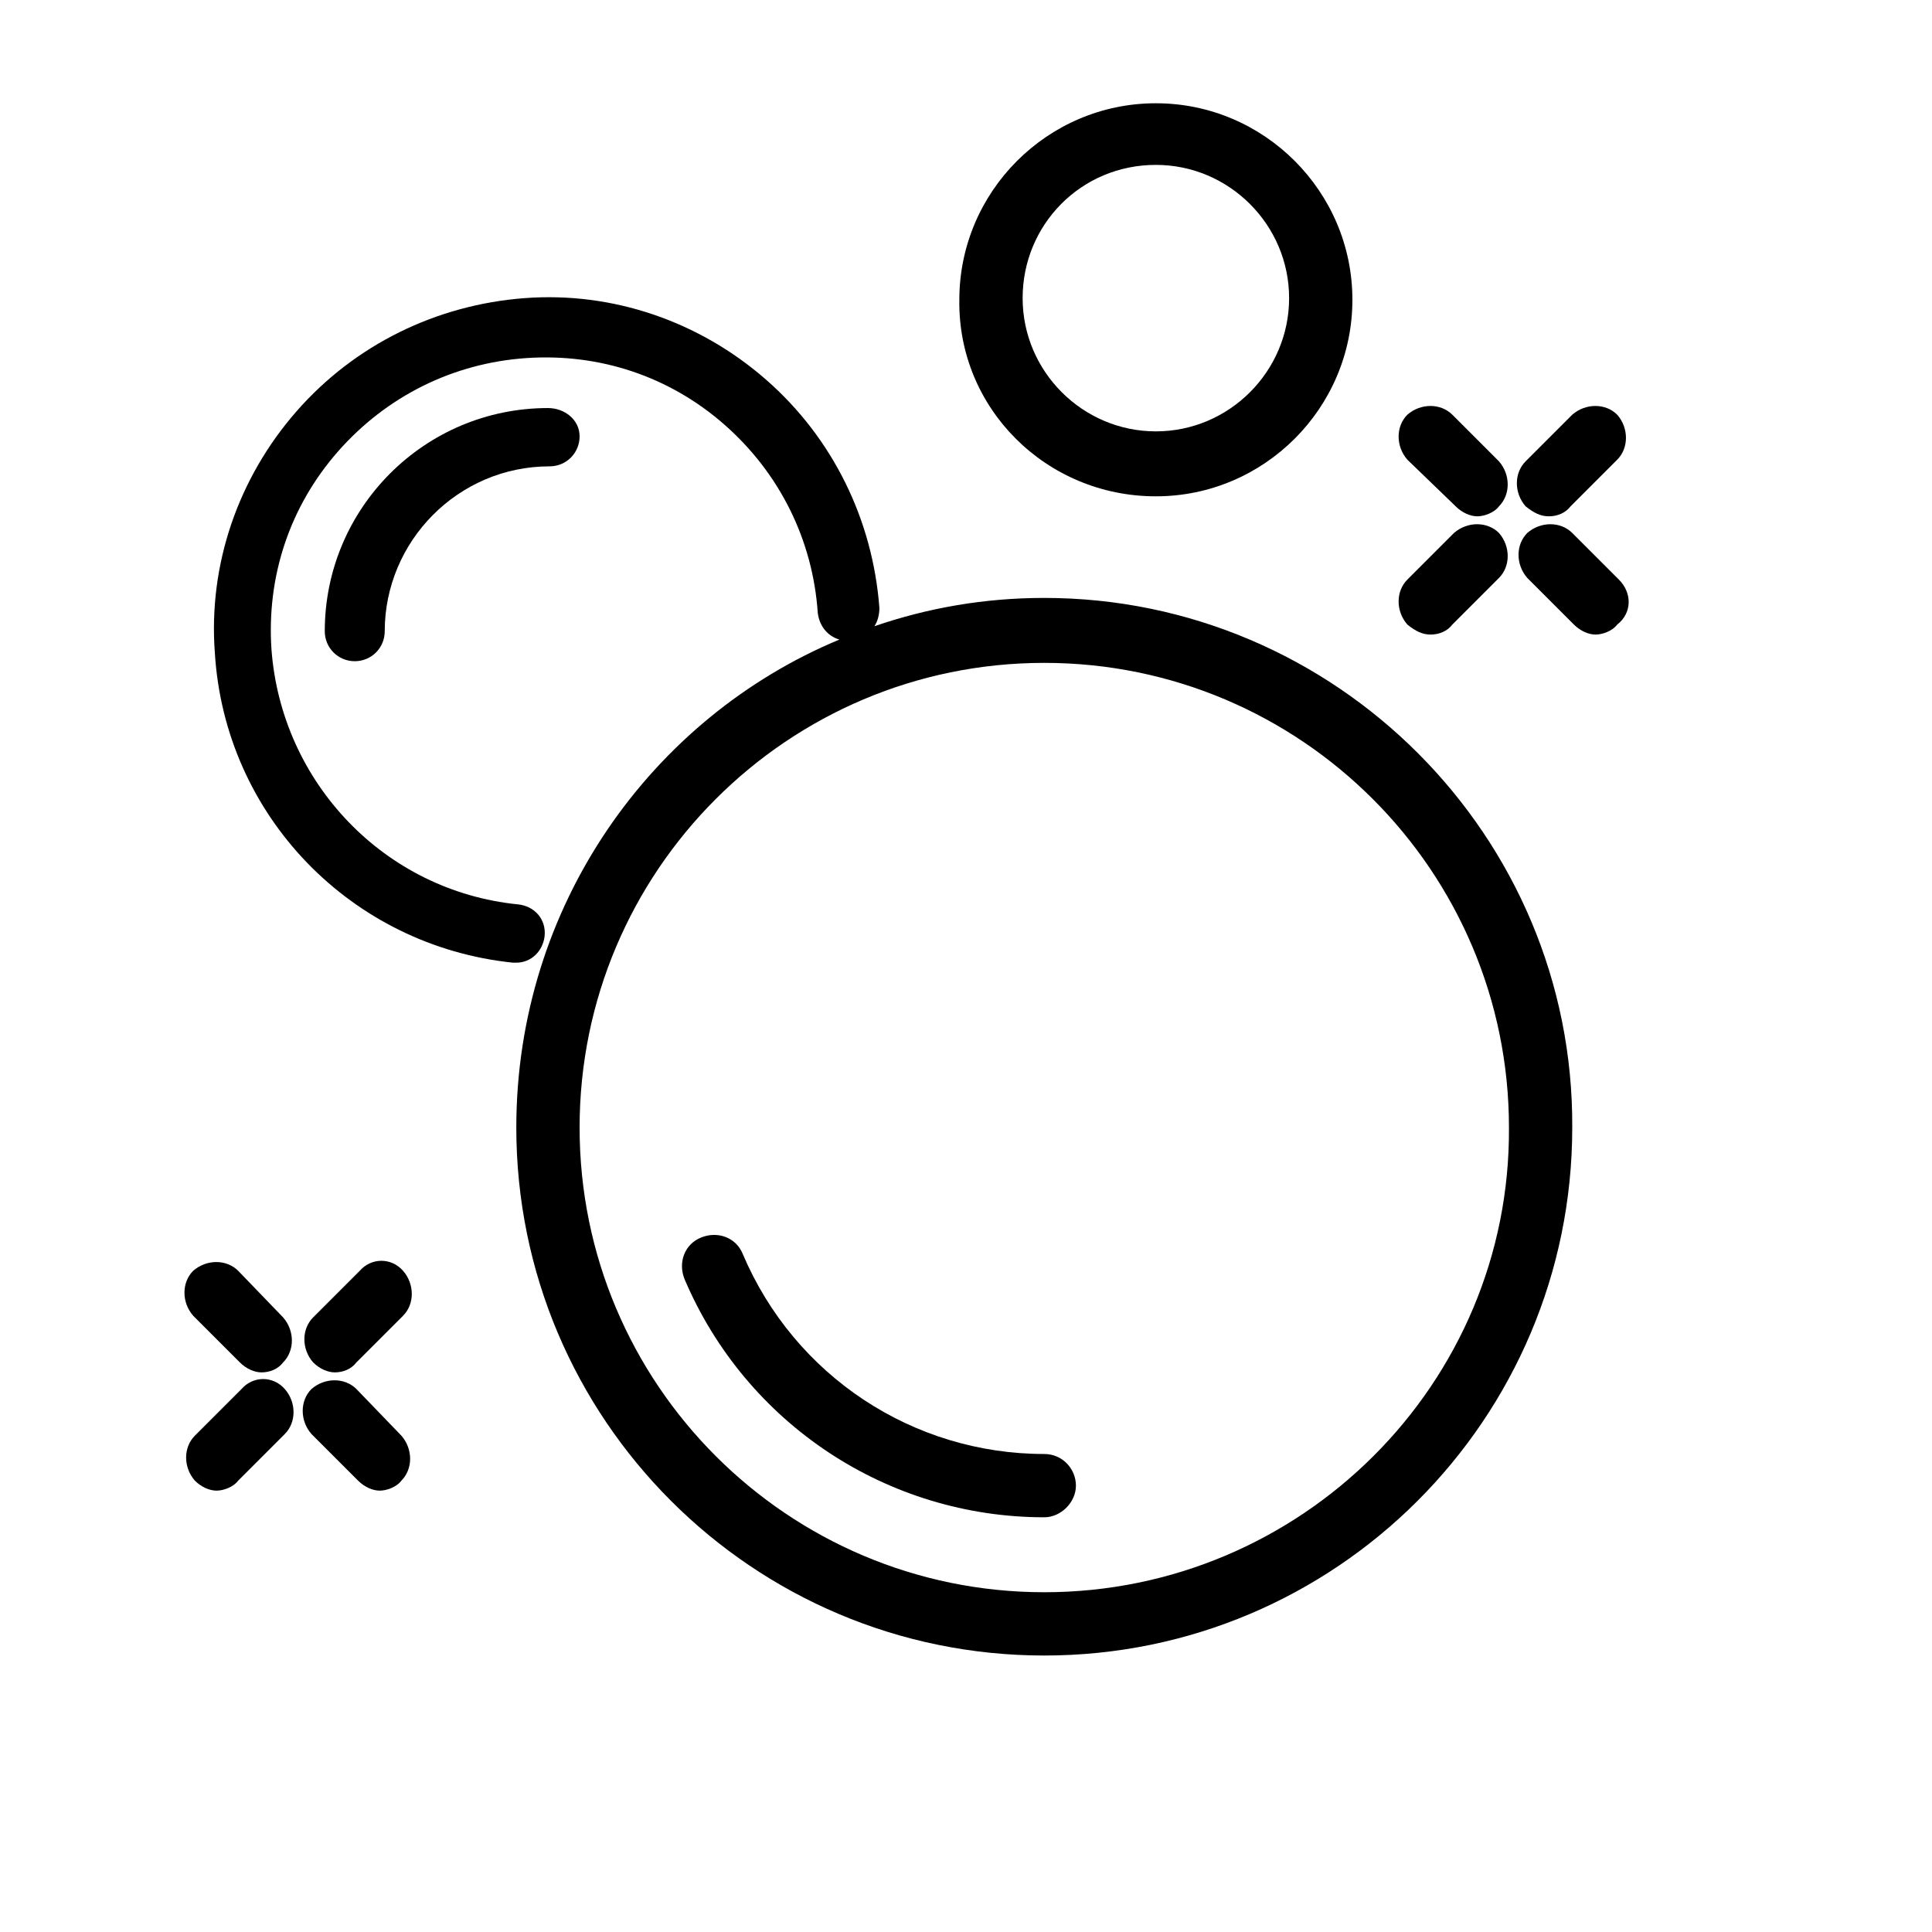
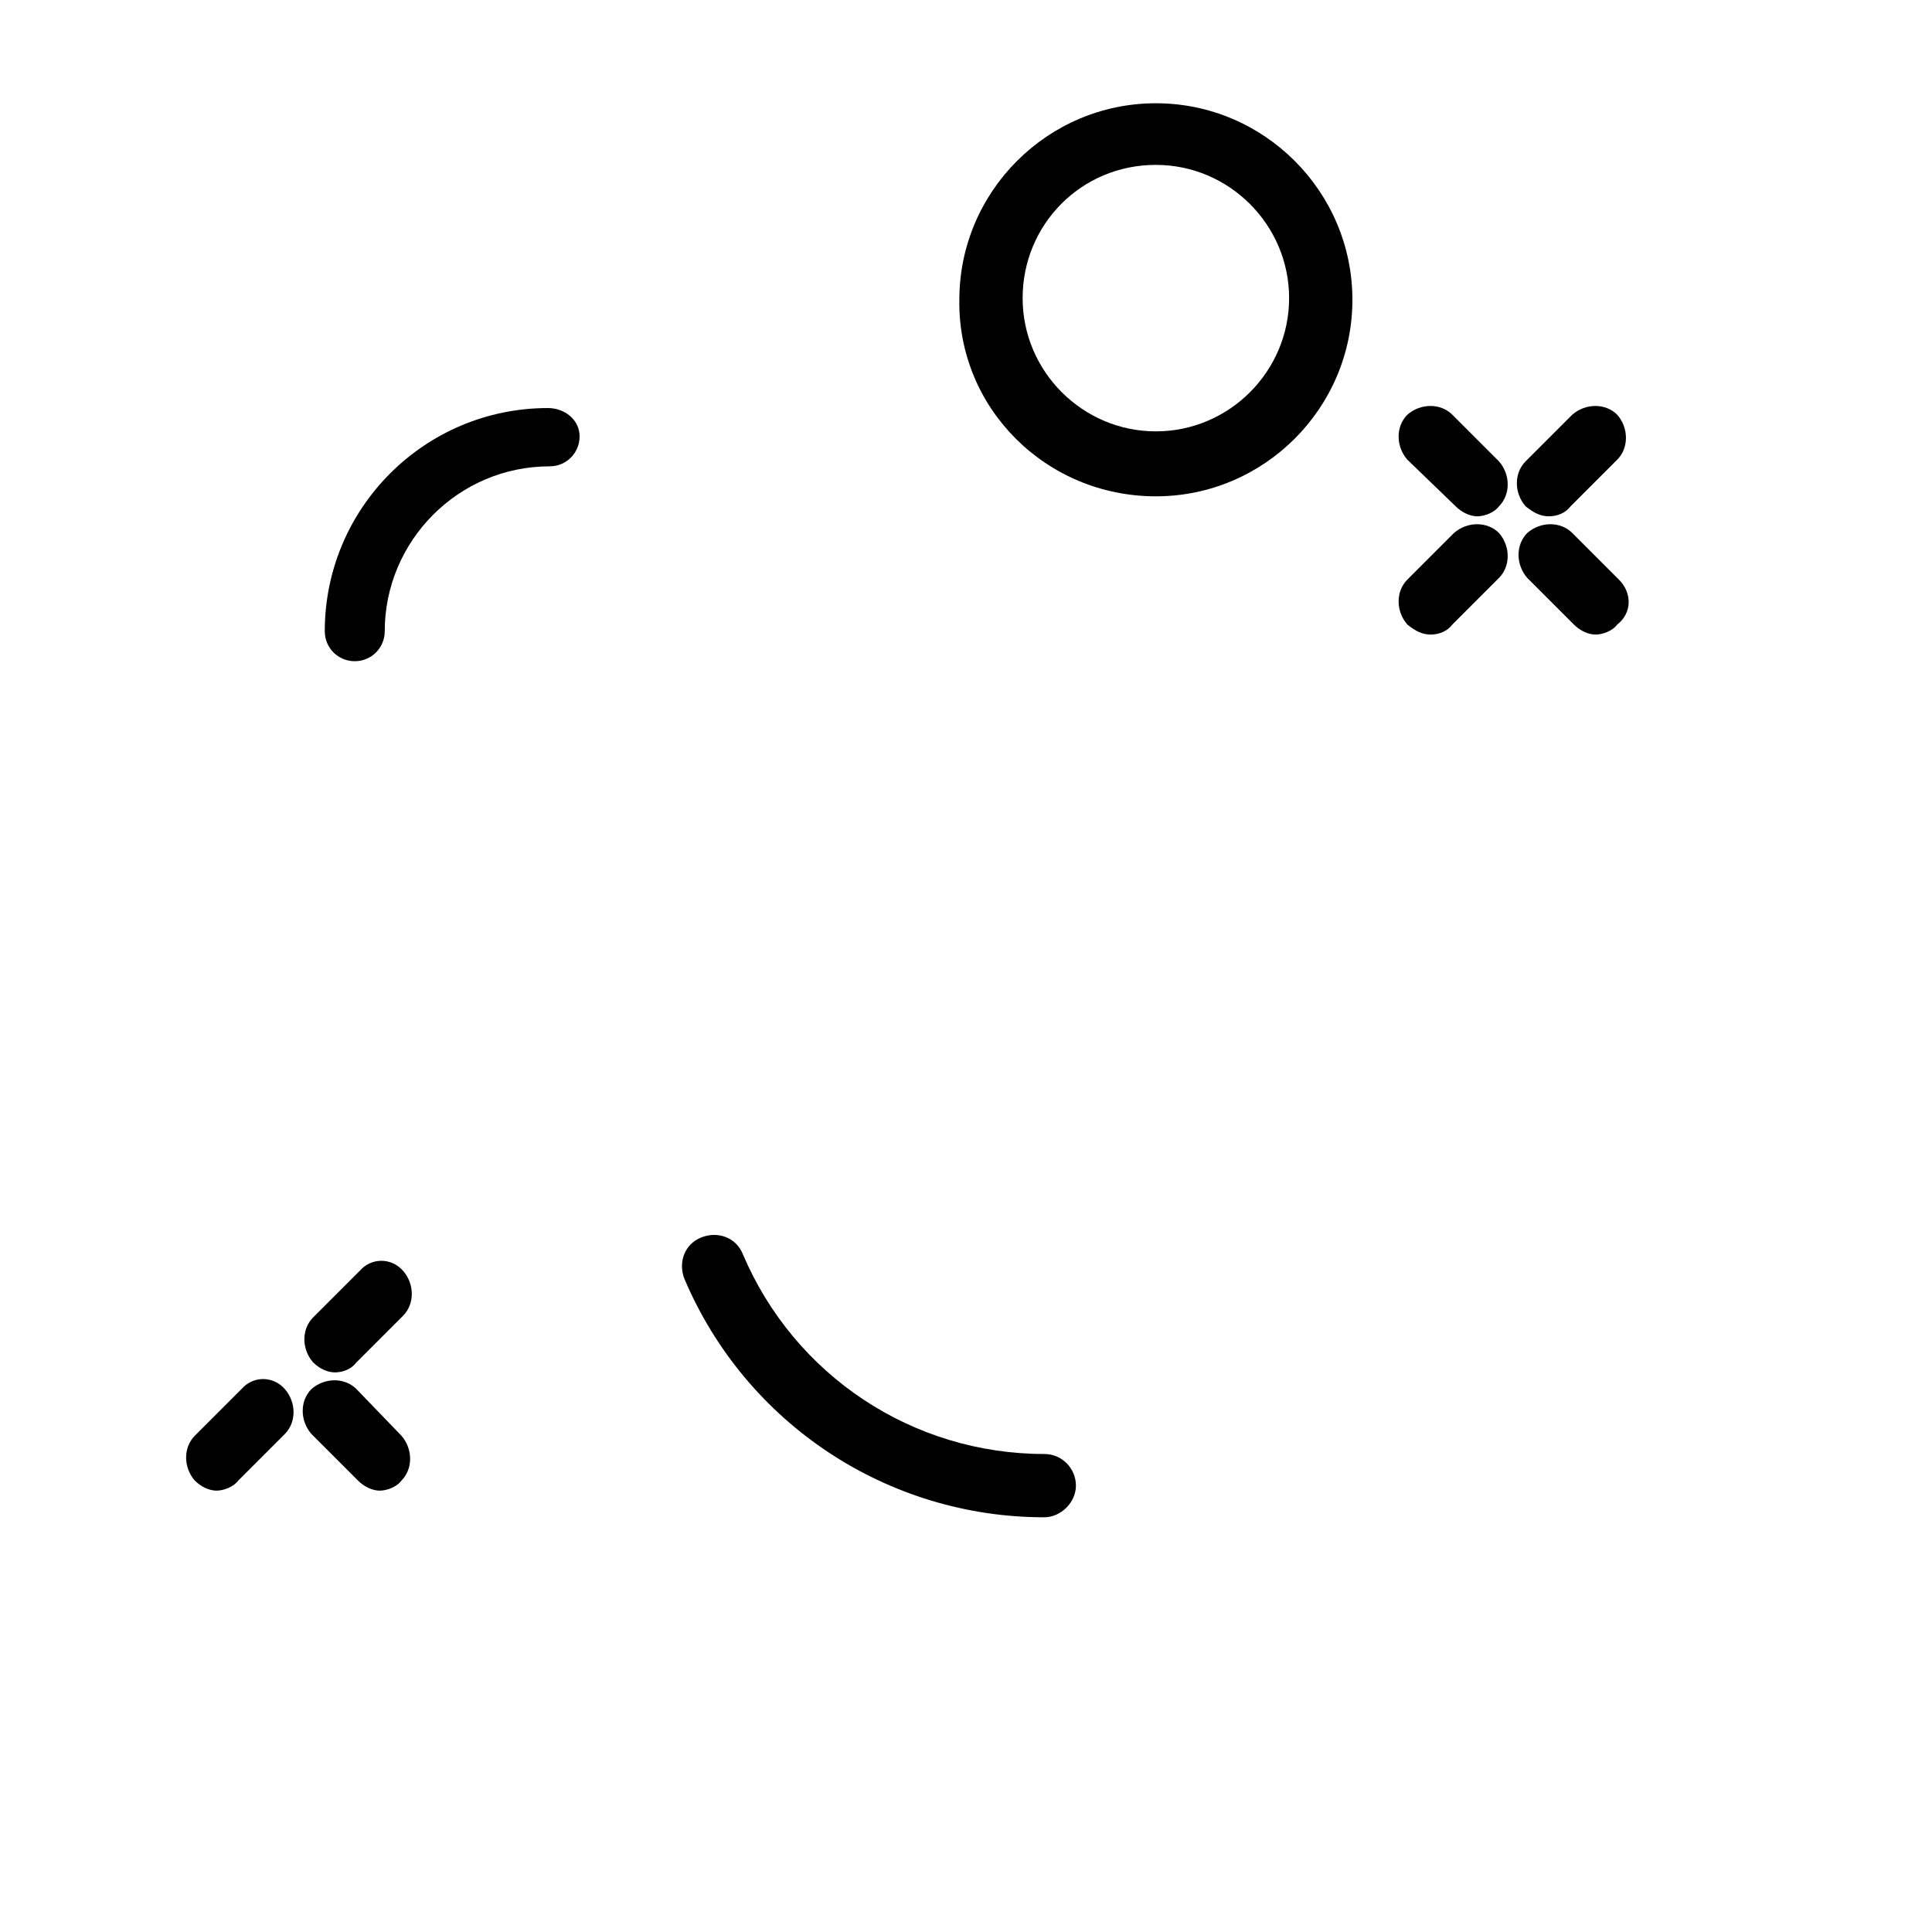
<svg xmlns="http://www.w3.org/2000/svg" version="1.1" id="Livello_1" x="0px" y="0px" viewBox="0 0 116 116" style="enable-background:new 0 0 116 116;" xml:space="preserve">
  <g>
    <path d="M32.9,24.5c-7.4,0-13.4,6-13.4,13.4c0,1,0.8,1.8,1.8,1.8s1.8-0.8,1.8-1.8c0-5.4,4.4-9.9,9.9-9.9c1,0,1.8-0.8,1.8-1.8   S33.9,24.5,32.9,24.5z" />
-     <path d="M62.7,35.9c-3.6,0-7,0.6-10.2,1.7c0.2-0.3,0.3-0.7,0.3-1.1c-0.4-5.3-2.8-10.2-6.8-13.7c-4-3.5-9.2-5.3-14.5-4.9   c-5.3,0.4-10.2,2.8-13.7,6.8c-3.5,4-5.3,9.2-4.9,14.5c0.6,9.8,8.2,17.6,17.9,18.6c0.1,0,0.1,0,0.2,0c0.9,0,1.6-0.7,1.7-1.6   c0.1-1-0.6-1.8-1.6-1.9c-8-0.8-14.2-7.3-14.8-15.3c-0.3-4.4,1.1-8.6,4-11.9c2.9-3.3,6.9-5.3,11.3-5.6c4.4-0.3,8.6,1.1,11.9,4   c3.3,2.9,5.3,6.9,5.6,11.3c0.1,0.8,0.6,1.4,1.3,1.6C39.1,43.1,31,54.4,31,67.7c0,17.5,14.2,31.7,31.7,31.7   c17.5,0,31.7-14.2,31.7-31.7C94.5,50.2,80.2,35.9,62.7,35.9z M62.7,95.6c-15.4,0-27.9-12.5-27.9-27.9s12.5-27.9,27.9-27.9   c15.4,0,27.9,12.5,27.9,27.9C90.7,83.1,78.1,95.6,62.7,95.6z" />
    <path d="M62.7,87.3C62.7,87.3,62.7,87.3,62.7,87.3c-7.9,0-15-4.7-18.1-12c-0.4-1-1.5-1.4-2.5-1c-1,0.4-1.4,1.5-1,2.5   c3.7,8.7,12.2,14.3,21.6,14.3c0,0,0,0,0,0c1,0,1.9-0.9,1.9-1.9C64.6,88.2,63.8,87.3,62.7,87.3z" />
    <path d="M69.4,29.8c6.5,0,11.8-5.3,11.8-11.8c0-6.5-5.3-11.8-11.8-11.8s-11.8,5.3-11.8,11.8C57.5,24.5,62.8,29.8,69.4,29.8z    M69.4,9.9c4.4,0,8,3.6,8,8s-3.6,8-8,8c-4.4,0-8-3.6-8-8S64.9,9.9,69.4,9.9z" />
    <path d="M87.4,30.4c0.4,0.4,0.9,0.6,1.3,0.6s1-0.2,1.3-0.6c0.7-0.7,0.7-1.9,0-2.7l-2.8-2.8c-0.7-0.7-1.9-0.7-2.7,0   c-0.7,0.7-0.7,1.9,0,2.7L87.4,30.4z" />
    <path d="M93,31c0.5,0,1-0.2,1.3-0.6l2.8-2.8c0.7-0.7,0.7-1.9,0-2.7c-0.7-0.7-1.9-0.7-2.7,0l-2.8,2.8c-0.7,0.7-0.7,1.9,0,2.7   C92.1,30.8,92.5,31,93,31z" />
    <path d="M97.2,34.8L94.4,32c-0.7-0.7-1.9-0.7-2.7,0c-0.7,0.7-0.7,1.9,0,2.7l2.8,2.8c0.4,0.4,0.9,0.6,1.3,0.6s1-0.2,1.3-0.6   C98,36.8,98,35.6,97.2,34.8z" />
    <path d="M85.9,38.1c0.5,0,1-0.2,1.3-0.6l2.8-2.8c0.7-0.7,0.7-1.9,0-2.7c-0.7-0.7-1.9-0.7-2.7,0l-2.8,2.8c-0.7,0.7-0.7,1.9,0,2.7   C85,37.9,85.4,38.1,85.9,38.1z" />
-     <path d="M14.3,76.3c-0.7-0.7-1.9-0.7-2.7,0c-0.7,0.7-0.7,1.9,0,2.7l2.8,2.8c0.4,0.4,0.9,0.6,1.3,0.6c0.5,0,1-0.2,1.3-0.6   c0.7-0.7,0.7-1.9,0-2.7L14.3,76.3z" />
    <path d="M21.6,76.3l-2.8,2.8c-0.7,0.7-0.7,1.9,0,2.7c0.4,0.4,0.9,0.6,1.3,0.6c0.5,0,1-0.2,1.3-0.6l2.8-2.8c0.7-0.7,0.7-1.9,0-2.7   C23.5,75.5,22.3,75.5,21.6,76.3z" />
    <path d="M21.4,83.4c-0.7-0.7-1.9-0.7-2.7,0c-0.7,0.7-0.7,1.9,0,2.7l2.8,2.8c0.4,0.4,0.9,0.6,1.3,0.6s1-0.2,1.3-0.6   c0.7-0.7,0.7-1.9,0-2.7L21.4,83.4z" />
    <path d="M14.5,83.4l-2.8,2.8c-0.7,0.7-0.7,1.9,0,2.7c0.4,0.4,0.9,0.6,1.3,0.6s1-0.2,1.3-0.6l2.8-2.8c0.7-0.7,0.7-1.9,0-2.7   C16.4,82.6,15.2,82.6,14.5,83.4z" />
  </g>
</svg>